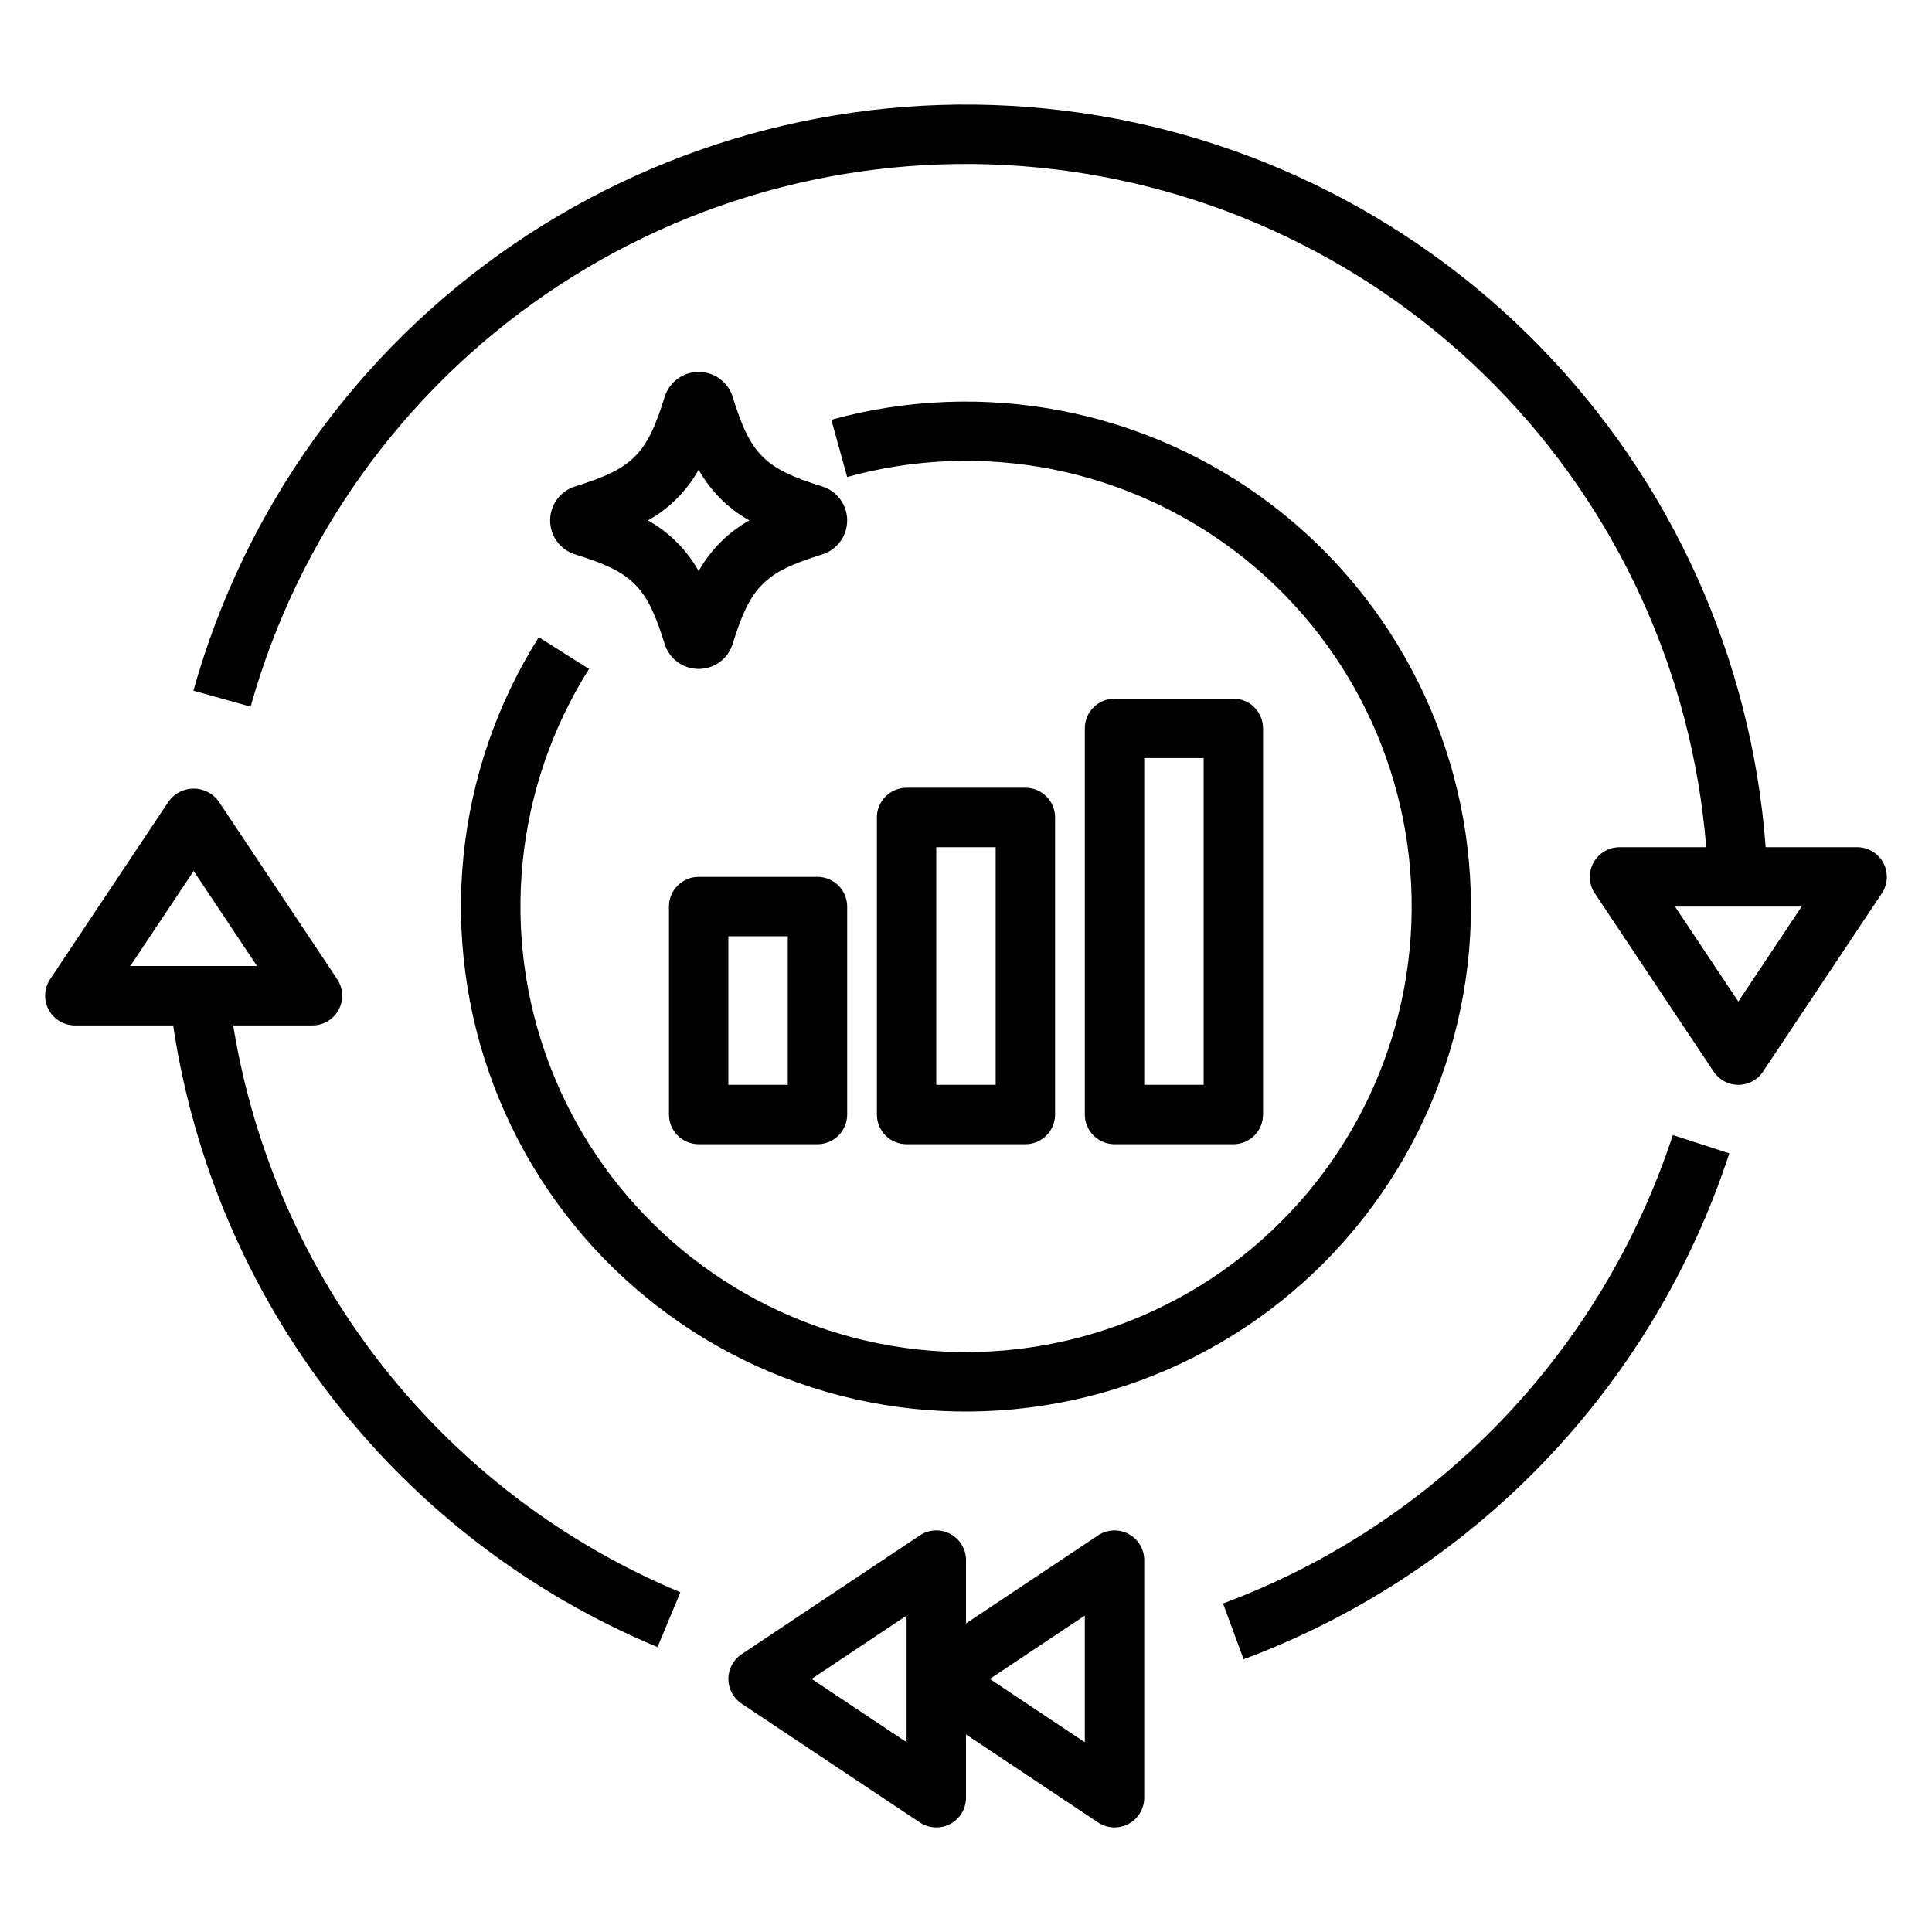
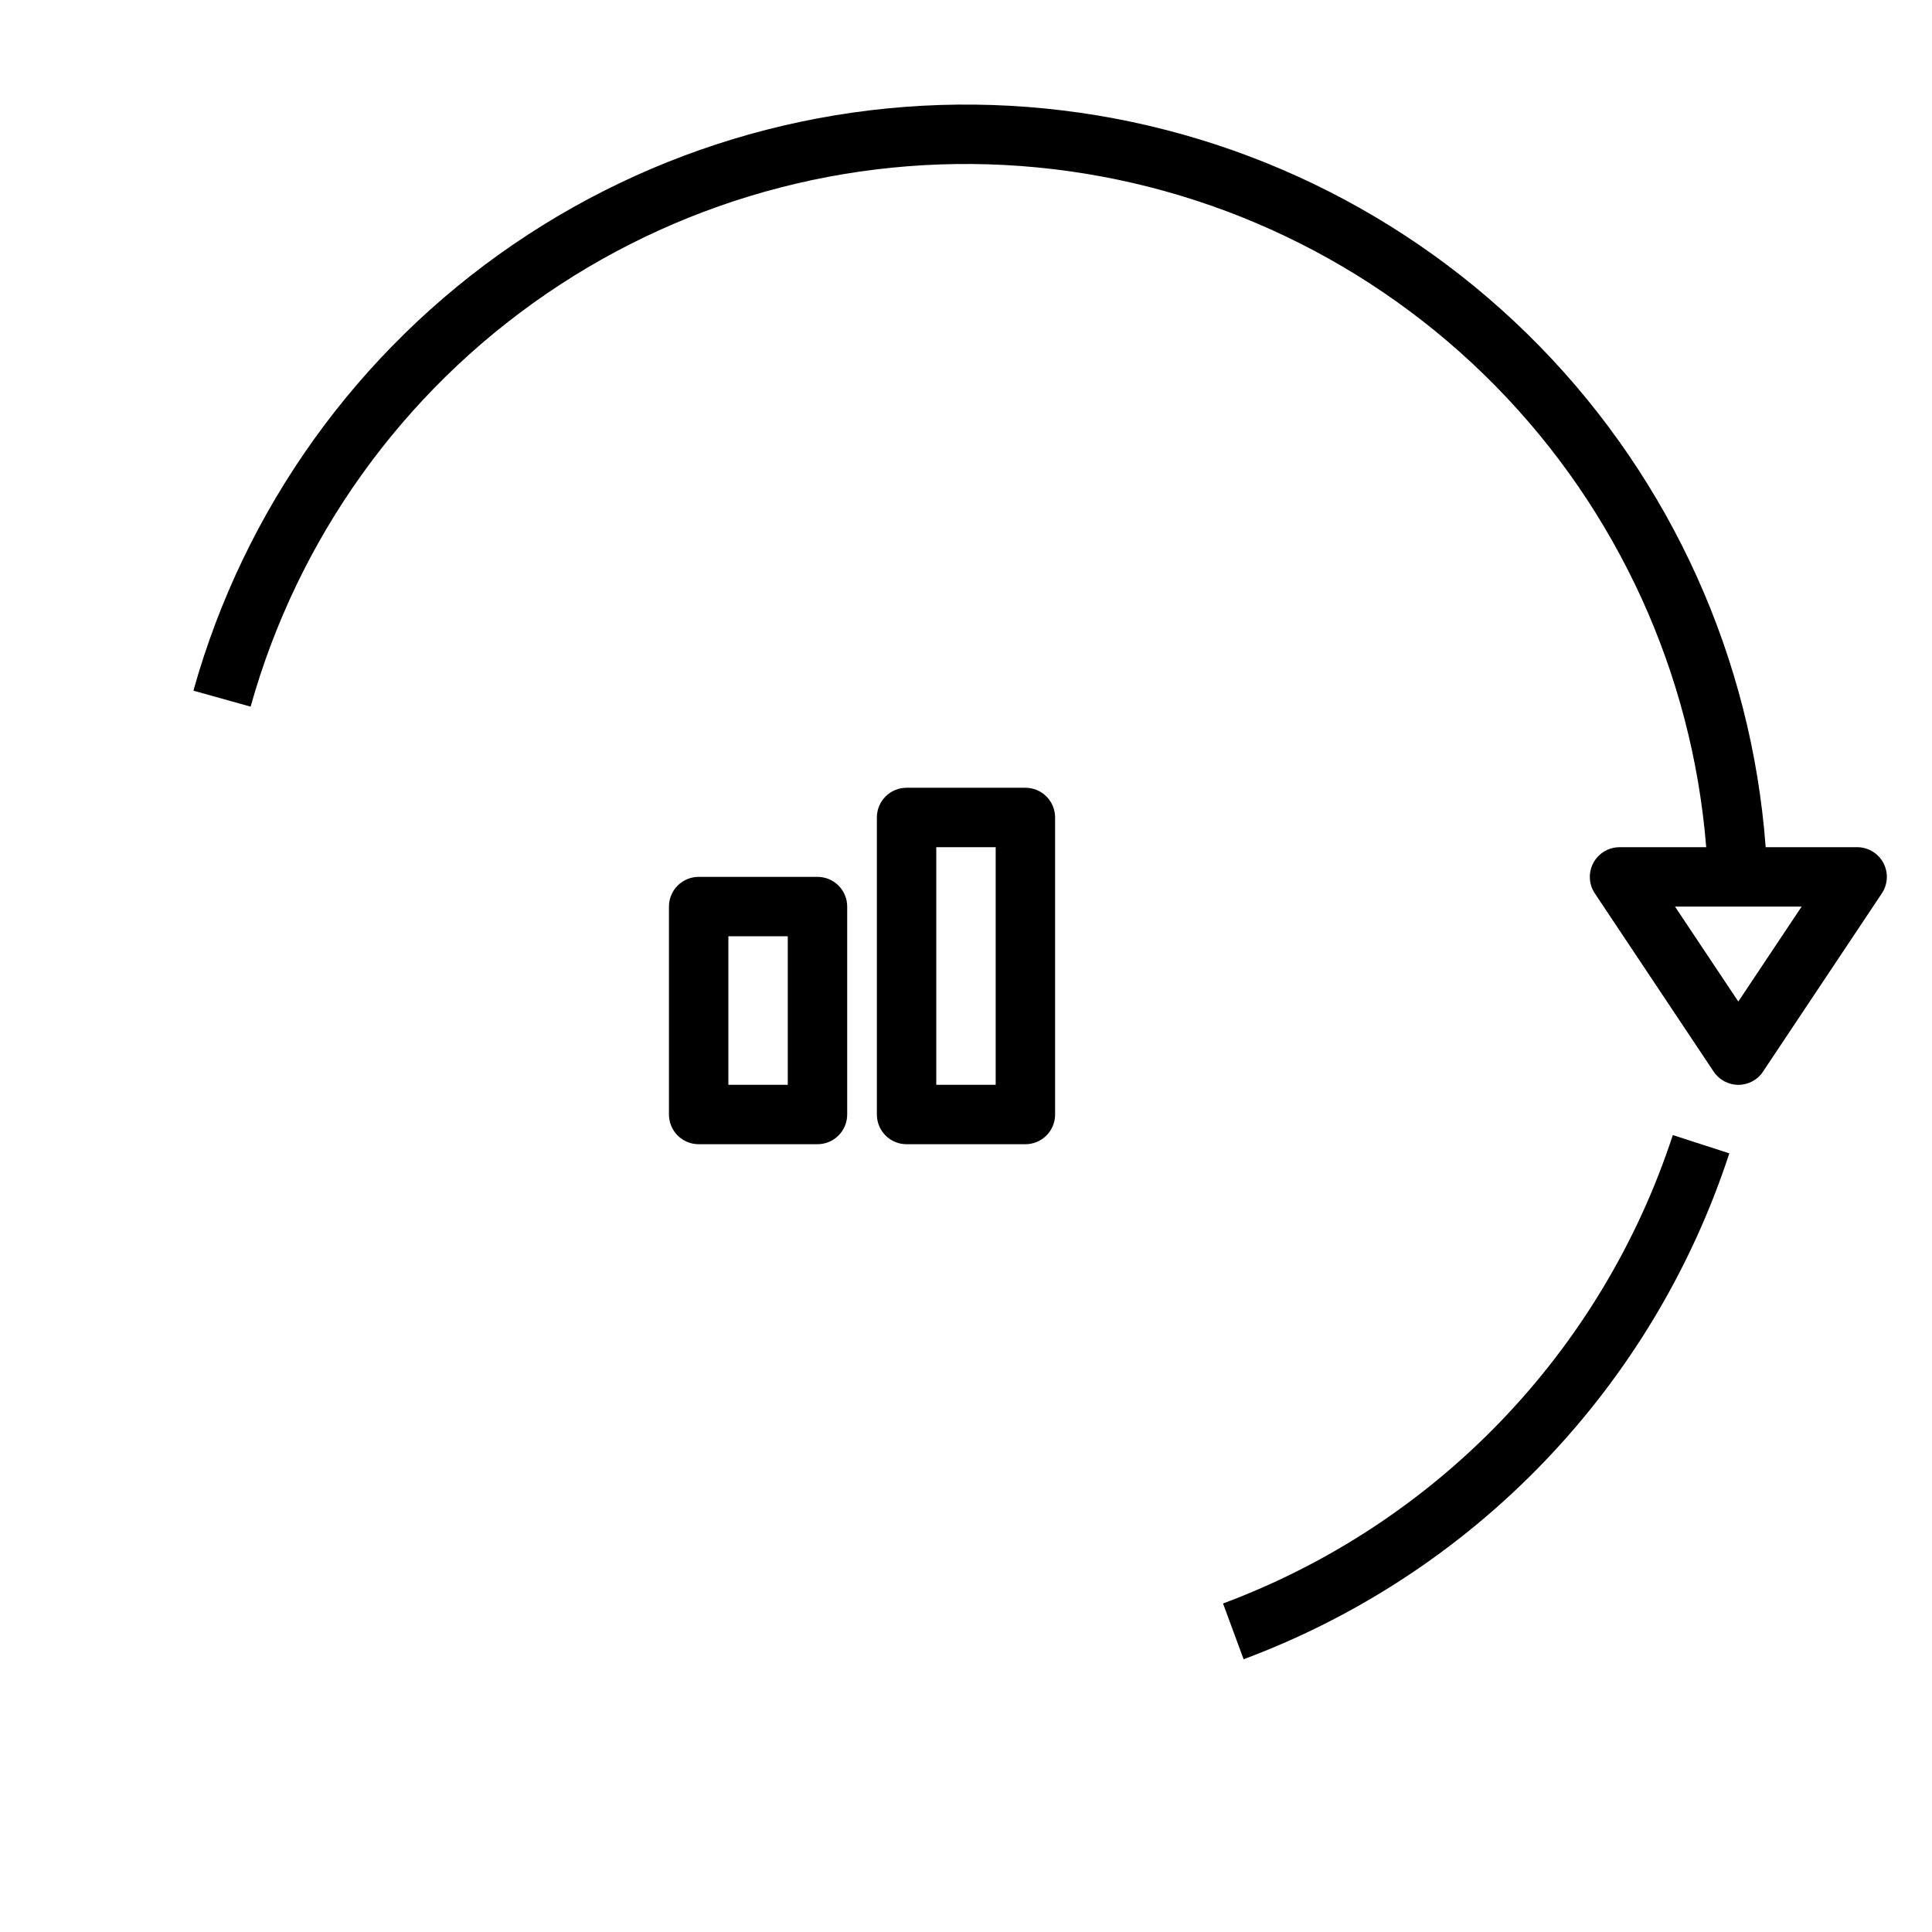
<svg xmlns="http://www.w3.org/2000/svg" fill="#000000" width="800px" height="800px" version="1.1" viewBox="144 144 512 512">
  <g>
    <path d="m360.64 376.38h-31.488c-2.086 0-4.09 0.828-5.566 2.305-1.477 1.477-2.305 3.481-2.305 5.566v55.105c0 2.086 0.828 4.09 2.305 5.566 1.477 1.477 3.481 2.305 5.566 2.305h31.488c2.09 0 4.094-0.828 5.57-2.305 1.477-1.477 2.305-3.481 2.305-5.566v-55.105c0-2.086-0.828-4.09-2.305-5.566-1.477-1.477-3.481-2.305-5.57-2.305zm-7.871 55.105h-15.742v-39.363h15.742z" />
    <path d="m415.74 447.23c2.09 0 4.09-0.828 5.566-2.305 1.477-1.477 2.309-3.481 2.305-5.566v-78.723c0.004-2.086-0.828-4.09-2.305-5.566-1.477-1.477-3.477-2.305-5.566-2.305h-31.488c-2.086 0-4.09 0.828-5.566 2.305-1.477 1.477-2.305 3.481-2.305 5.566v78.723c0 2.086 0.828 4.09 2.305 5.566 1.477 1.477 3.481 2.305 5.566 2.305zm-23.617-78.719h15.742v62.977h-15.742z" />
-     <path d="m470.85 447.23c2.086 0 4.09-0.828 5.566-2.305 1.477-1.477 2.305-3.481 2.305-5.566v-102.34c0-2.09-0.828-4.094-2.305-5.57-1.477-1.477-3.481-2.305-5.566-2.305h-31.488c-2.09 0-4.094 0.828-5.57 2.305-1.477 1.477-2.305 3.481-2.301 5.57v102.34c-0.004 2.086 0.824 4.09 2.301 5.566 1.477 1.477 3.481 2.305 5.57 2.305zm-23.617-102.34h15.742l0.004 86.594h-15.746z" />
-     <path d="m533.82 384.25c-0.031-41.785-19.566-81.16-52.812-106.47-33.25-25.305-76.406-33.645-116.69-22.543l4.184 15.176c35.695-9.883 73.961-2.445 103.36 20.086 29.395 22.535 46.516 57.555 46.246 94.59-0.273 37.039-17.902 71.805-47.625 93.906-29.723 22.098-68.094 28.977-103.64 18.57-35.547-10.402-64.152-36.883-77.27-71.52-13.117-34.641-9.219-73.426 10.52-104.77l-13.316-8.41h0.004c-22.434 35.586-26.828 79.645-11.871 118.96 14.953 39.316 47.523 69.312 87.938 80.988 40.41 11.676 83.957 3.672 117.58-21.609 33.621-25.277 53.398-64.895 53.402-106.96z" />
-     <path d="m361.86 272.9c-15.23-4.703-18.988-8.465-23.676-23.664-1.215-3.965-4.867-6.672-9.016-6.68-4.144-0.008-7.809 2.688-9.035 6.648-4.703 15.23-8.465 18.988-23.664 23.676v0.004c-3.961 1.211-6.672 4.867-6.68 9.012-0.008 4.144 2.691 7.812 6.652 9.039 15.23 4.703 18.988 8.465 23.676 23.664v-0.004c1.211 3.965 4.867 6.676 9.016 6.68 4.144 0.008 7.809-2.688 9.035-6.648 4.695-15.223 8.465-18.988 23.664-23.676h-0.004c3.965-1.215 6.676-4.871 6.684-9.016 0.008-4.144-2.691-7.812-6.652-9.035zm-32.711 22.453c-3.144-5.641-7.797-10.293-13.438-13.438 5.641-3.144 10.293-7.797 13.438-13.438 3.148 5.641 7.801 10.293 13.438 13.438-5.637 3.144-10.289 7.797-13.438 13.438zm28.066-19.457h-0.016l0.047-0.016z" />
-     <path d="m395.84 550.5c-2.559-1.367-5.664-1.215-8.078 0.395l-47.23 31.488h-0.004c-2.191 1.457-3.504 3.918-3.504 6.547 0 2.633 1.312 5.09 3.504 6.551l47.23 31.488h0.004c2.414 1.609 5.519 1.762 8.078 0.391 2.562-1.371 4.16-4.035 4.16-6.941v-16.777l34.992 23.328c2.414 1.609 5.519 1.762 8.082 0.391 2.559-1.371 4.156-4.035 4.156-6.941v-62.977c0-2.902-1.598-5.57-4.156-6.938-2.562-1.371-5.668-1.223-8.082 0.391l-34.992 23.328v-16.781c0-2.902-1.598-5.57-4.16-6.941zm-11.586 55.211-25.168-16.781 25.168-16.781zm47.23-33.562v33.562l-25.168-16.781z" />
    <path d="m602.29 449.65-14.977-4.844c-9.266 28.316-24.793 54.184-45.43 75.676-20.633 21.488-45.848 38.055-73.766 48.461l5.457 14.777c30.148-11.242 57.375-29.133 79.66-52.344 22.281-23.211 39.047-51.145 49.055-81.727z" />
-     <path d="m233.75 411.58c1.367-2.559 1.219-5.664-0.391-8.078l-31.488-47.23c-1.543-2.07-3.969-3.289-6.551-3.289-2.578 0-5.008 1.219-6.547 3.289l-31.488 47.23c-1.613 2.414-1.762 5.523-0.391 8.082 1.367 2.559 4.035 4.156 6.938 4.156h26.059c5.402 36.188 20.059 70.371 42.543 99.234 22.488 28.863 52.043 51.434 85.812 65.523l6.059-14.531v0.004c-30.902-12.895-58-33.457-78.738-59.746-20.738-26.289-34.426-57.43-39.77-90.484h21.012c2.906 0 5.574-1.598 6.941-4.16zm-55.211-11.582 16.781-25.172 16.785 25.172z" />
    <path d="m611.22 427.98 31.488-47.23c1.613-2.418 1.762-5.523 0.395-8.082-1.371-2.559-4.039-4.156-6.941-4.156h-24.242c-3.707-49.879-24.883-96.848-59.801-132.65-34.918-35.805-81.344-58.152-131.11-63.105-49.766-4.953-99.688 7.801-140.98 36.02-41.289 28.219-71.309 70.098-84.773 118.26l15.16 4.227v0.004c12.445-44.504 40.152-83.207 78.266-109.33 38.113-26.129 84.207-38.012 130.2-33.57 45.996 4.441 88.965 24.922 121.38 57.859s52.199 76.227 55.902 122.29h-22.969c-2.902 0-5.57 1.598-6.941 4.156-1.371 2.559-1.219 5.664 0.391 8.082l31.488 47.23c1.461 2.191 3.918 3.508 6.551 3.508s5.09-1.316 6.551-3.508zm-23.328-43.727h33.562l-16.781 25.168z" />
  </g>
</svg>